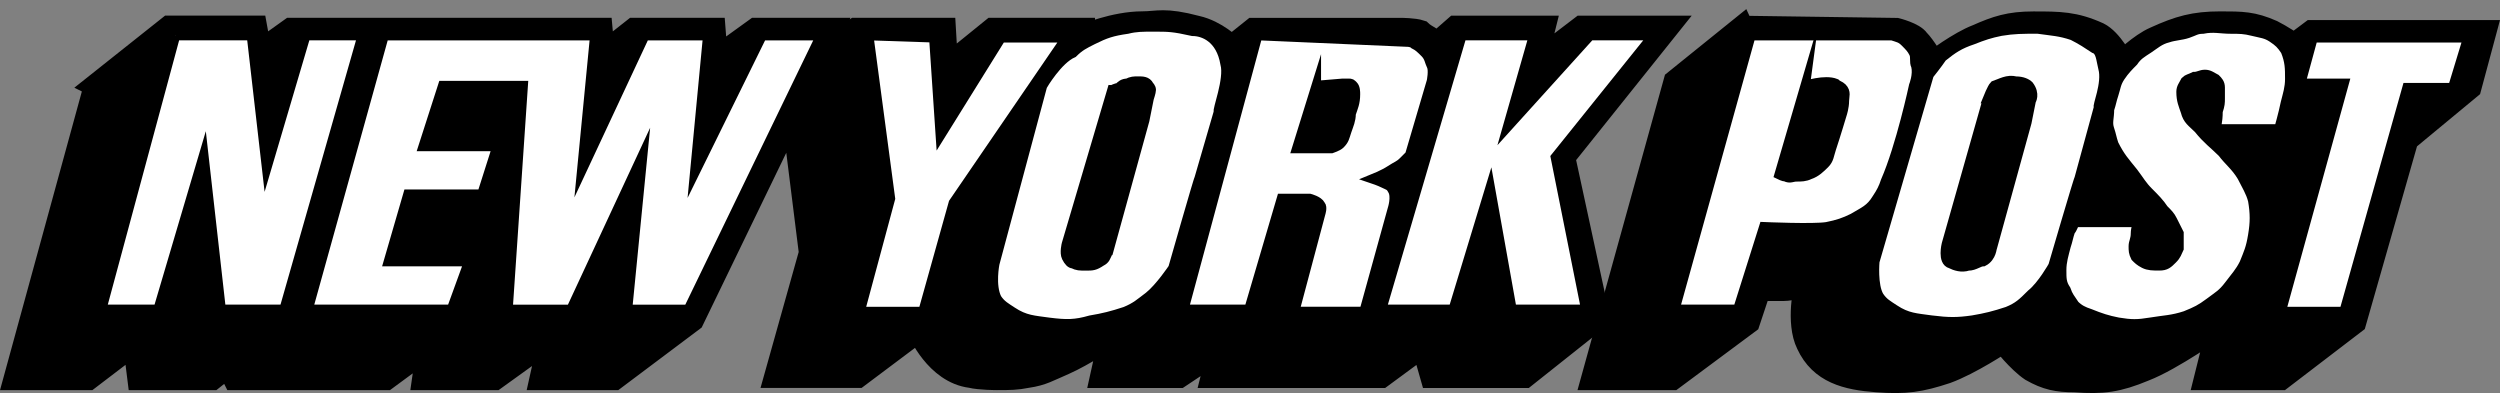
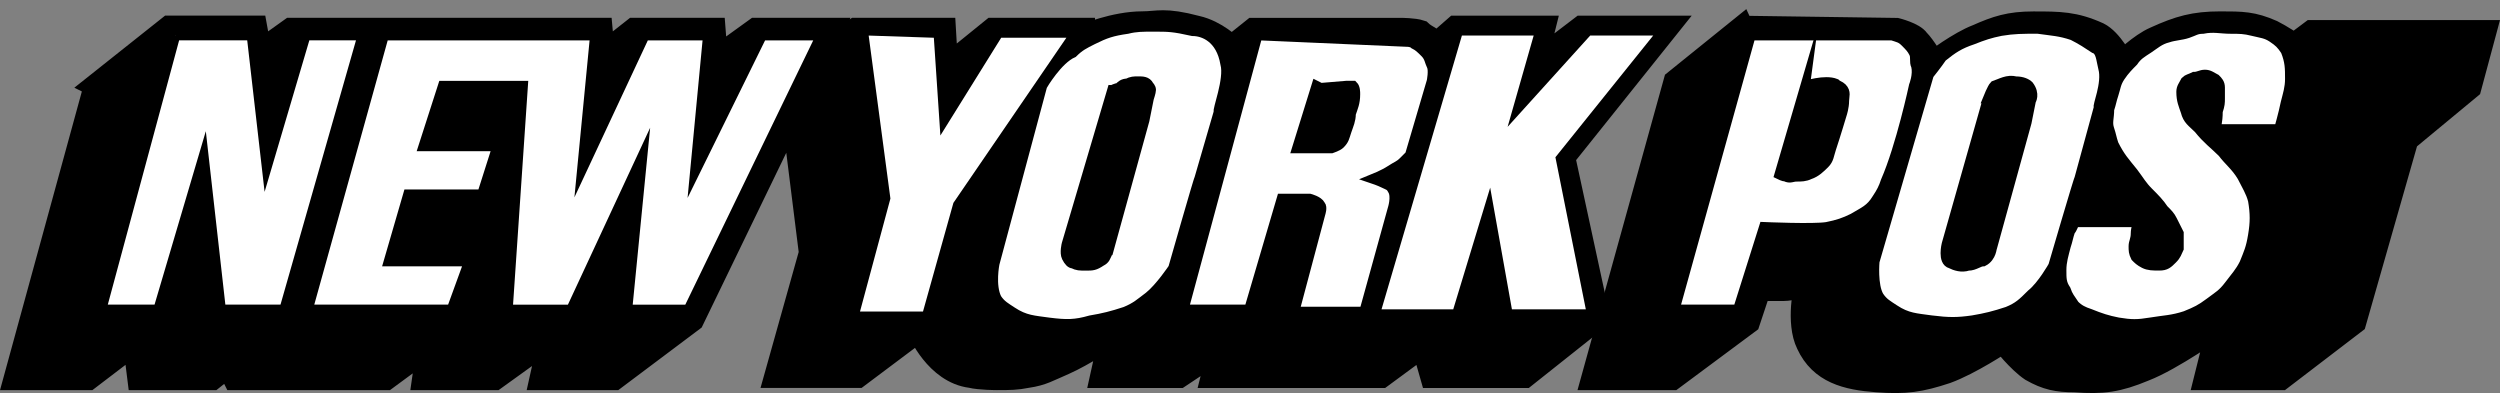
<svg xmlns="http://www.w3.org/2000/svg" id="Layer_1" viewBox="0 0 470.26 73.93">
  <rect x="0" y="0" width="470.26" height="73.93" fill="#808080" stroke="none" />
  <defs>
    <style>.cls-1{fill:none;}.cls-1,.cls-2,.cls-3{stroke:#000;stroke-miterlimit:49.42;}.cls-1,.cls-3{stroke-width:1.79px;}.cls-2{stroke-width:4.22px;}.cls-4{fill:#fff;stroke-width:0px;}</style>
  </defs>
  <path class="cls-2" d="M17.89,16.09L2.77,71.27h13.9l8.58-6.54.82,6.54h13.9l2.04-1.63h1.23l.82,1.63h28.61l7.77-5.72-.82,5.72h13.49l10.22-7.36-1.63,7.36h13.9l14.71-11.04,18.8-38.83,3.27,26.16-6.54,23.3h15.53l11.44-8.58s3.27,7.77,9.81,8.58c1.63.41,4.9.41,4.9.41,2.45,0,3.68,0,5.72-.41,2.86-.41,4.09-1.23,6.95-2.45,3.68-1.63,8.58-4.9,8.58-4.9l-1.63,7.36h14.71l7.36-4.9-1.23,4.9h31.88l7.77-5.72,1.63,5.72h17.58l13.9-11.04-6.54-30.25,19.62-24.52h-16.35l-8.58,6.54,1.63-6.54h-16.76l-3.27,2.86s-2.45-1.23-3.27-2.04c-1.23-.41-3.68-.41-3.68-.41h-27.79l-4.09,3.27s-2.86-2.86-6.54-3.68c-6.13-1.63-7.36-.82-10.22-.82-5.31,0-11.04,2.45-11.04,2.45v-1.23h-17.17l-8.58,6.95-.41-6.95h-16.76l-5.72,4.09,1.63-4.09h-14.71l-7.36,5.31-.41-5.31h-15.12l-5.72,4.5-.41-4.5h-42.1l-2.04,1.23.41-1.23h-14.71l-5.72,4.09-.82-4.5h-16.35l-13.9,11.04h0Z" />
  <path class="cls-2" d="M327.71,5.05l-12.67,10.22-15.53,56h15.12l14.31-10.63,2.04-6.13h4.5c1.63,0,4.09-.82,4.09-.82,0,0-1.63,6.95.41,11.04,2.45,5.31,7.36,6.54,13.08,6.95,5.31.41,8.17,0,13.08-1.63,4.5-1.63,10.63-5.72,10.63-5.72,0,0,2.86,3.68,5.31,5.31,2.86,1.63,4.9,2.04,8.17,2.04,5.31.41,8.17,0,13.08-2.04,5.31-2.04,13.9-8.17,13.9-8.17l-2.45,9.81h14.31l13.9-10.63,9.81-34.33,11.85-9.81,2.86-10.63h-32.7l-3.27,2.45s-2.45-1.63-4.09-2.45c-3.68-1.63-5.72-1.63-9.81-1.63-4.9,0-7.77.82-12.26,2.86-2.86,1.23-6.13,4.5-6.13,4.5,0,0-2.04-4.09-4.5-5.31-4.5-2.04-7.36-2.04-12.26-2.04-4.5,0-6.95.82-10.63,2.45-3.27,1.23-8.17,4.9-8.17,4.9,0,0-1.63-2.86-2.86-4.09-.82-1.23-4.09-2.04-4.09-2.04l-29.02-.41Z" />
  <path class="cls-4" d="M33.01,6.69l-13.9,51.5h10.63l8.58-29.02,3.27,29.02h11.85l14.71-51.5h-10.63l-7.36,24.93-2.86-24.93h-14.31Z" />
  <path class="cls-4" d="M72.25,6.69l-14.31,51.5h26.98l3.27-8.99h-15.12l3.68-12.67h13.9l2.86-8.99h-13.9l3.68-11.44h15.12l-2.86,42.1h11.85l13.49-29.02-2.86,29.02h11.44l24.93-51.5h-11.04l-12.67,25.75,2.45-25.75h-11.85l-11.85,25.34,2.45-25.34h-39.65Z" />
  <path class="cls-1" d="M72.25,6.69l-14.31,51.5h26.98l3.27-8.99h-15.12l3.68-12.67h13.9l2.86-8.99h-13.9l3.68-11.44h15.12l-2.86,42.1h11.85l13.49-29.02-2.86,29.02h11.44l24.93-51.5h-11.04l-12.67,25.75,2.45-25.75h-11.85l-11.85,25.34,2.45-25.34h-39.65Z" />
  <path class="cls-1" d="M33.01,6.69l-13.9,51.5h10.63l8.58-29.02,3.27,29.02h11.85l14.71-51.5h-10.63l-7.36,24.93-2.86-24.93h-14.31Z" />
  <path class="cls-4" d="M196.1,16.09l-8.99,33.52s-.82,4.09.41,6.54c.82,1.23,1.63,1.63,2.86,2.45,2.45,1.63,4.09,1.63,6.95,2.04,3.27.41,4.9.41,7.77-.41,2.45-.41,4.09-.82,6.54-1.63,2.04-.82,2.86-1.63,4.5-2.86,2.04-1.63,4.5-5.31,4.5-5.31,0,0,4.9-17.17,4.9-16.76l3.68-12.67c-.41,0,2.04-6.13,1.23-8.99-.82-4.9-4.09-6.13-6.13-6.13-3.68-.82-4.5-.82-7.36-.82-2.04,0-3.27,0-4.9.41-2.86.41-4.09.82-6.54,2.04-1.63.82-2.45,1.23-3.68,2.45-2.86,1.23-5.72,6.13-5.72,6.13" />
  <path class="cls-4" d="M163.4,6.69l4.09,30.66-5.72,21.25h11.85l5.72-20.44,21.25-31.06h-12.26l-11.44,18.39-1.23-18.39-12.26-.41Z" />
  <path class="cls-3" d="M209.18,16.9l-8.58,29.02s-.41,1.63,0,2.45.82,1.23,1.23,1.23c.82.41,1.23.41,2.45.41s1.63,0,2.86-.82c.82-.41.82-.82,1.23-1.63.41-.41,0-1.63.41-1.23l6.54-23.71.82-4.09s.41-1.23.41-1.63-.41-.82-.41-.82c-.41-.82-1.23-.82-2.04-.82s-1.23,0-2.04.41c-.82,0-1.23.41-1.63.82-.41,0-1.23.41-1.23.41h0Z" />
  <path class="cls-4" d="M236.57,6.69l-13.9,51.5h12.26l6.13-20.85h5.31s1.63.41,2.04,1.23c.41.41,0,1.63,0,1.63l-4.9,18.39h13.08l5.31-19.21s.82-2.45,0-3.68c-.41-.82-.82-.82-1.63-1.23-.82-.41-2.04-.82-2.04-.82,0,0,2.04-.82,3.27-1.63,1.23-.82,1.63-.82,2.45-1.63l1.23-1.23,4.09-13.9s.41-2.04,0-2.86-.41-1.63-1.23-2.45c-.82-.82-1.23-1.23-2.04-1.63-.41-.41-1.23-.41-1.23-.41" />
-   <path class="cls-3" d="M247.6,16.09l-3.68,11.85h6.54s1.23-.41,1.63-.82c.82-.82.82-1.23,1.23-2.45.41-1.23.82-2.04.82-3.27.41-1.23.82-2.04.82-3.68,0-.41,0-1.23-.41-1.63s-.41-.41-.82-.41h-1.23l-4.9.41Z" />
+   <path class="cls-3" d="M247.6,16.09l-3.68,11.85h6.54s1.23-.41,1.63-.82c.82-.82.82-1.23,1.23-2.45.41-1.23.82-2.04.82-3.27.41-1.23.82-2.04.82-3.68,0-.41,0-1.23-.41-1.63h-1.23l-4.9.41Z" />
  <path class="cls-4" d="M274.99,6.69l-15.12,51.5h13.49l6.95-22.89,4.09,22.89h13.9l-5.72-28.61,18.39-22.89h-11.85l-15.53,17.17,4.9-17.17h-13.49Z" />
-   <path class="cls-1" d="M274.99,6.69l-15.12,51.5h13.49l6.95-22.89,4.09,22.89h13.9l-5.72-28.61,18.39-22.89h-11.85l-15.53,17.17,4.9-17.17h-13.49Z" />
  <path class="cls-1" d="M236.57,6.69l-13.9,51.5h12.26l6.13-20.85h5.31s1.63.41,2.04,1.23c.41.41,0,1.63,0,1.63l-4.9,18.39h13.08l5.31-19.21s.82-2.45,0-3.68c-.41-.82-.82-.82-1.63-1.23-.82-.41-2.04-.82-2.04-.82,0,0,2.04-.82,3.27-1.63,1.23-.82,1.63-.82,2.45-1.63l1.23-1.23,4.09-13.9s.41-2.04,0-2.86-.41-1.63-1.23-2.45c-.82-.82-1.23-1.23-2.04-1.63-.41-.41-1.23-.41-1.23-.41l-28.2-1.23Z" />
  <path class="cls-1" d="M196.1,16.09l-8.99,33.52s-.82,4.09.41,6.54c.82,1.23,1.63,1.63,2.86,2.45,2.45,1.63,4.09,1.63,6.95,2.04,3.27.41,4.9.41,7.77-.41,2.45-.41,4.09-.82,6.54-1.63,2.04-.82,2.86-1.63,4.5-2.86,2.04-1.63,4.5-5.31,4.5-5.31,0,0,4.9-17.17,4.9-16.76l3.68-12.67c-.41,0,2.04-6.13,1.23-8.99-.82-4.9-4.09-6.13-6.13-6.13-3.68-.82-4.5-.82-7.36-.82-2.04,0-3.27,0-4.9.41-2.86.41-4.09.82-6.54,2.04-1.63.82-2.45,1.23-3.68,2.45-2.86,1.23-5.72,6.13-5.72,6.13h0Z" />
-   <path class="cls-1" d="M163.4,6.69l4.09,30.66-5.72,21.25h11.85l5.72-20.44,21.25-31.06h-12.26l-11.44,18.39-1.23-18.39-12.26-.41Z" />
  <path class="cls-4" d="M329.35,6.69l-14.31,51.5h11.85l4.9-15.53s9.4.41,11.85,0c2.04-.41,3.27-.82,4.9-1.63,2.04-1.23,3.27-1.63,4.5-3.68.82-1.23,1.23-2.04,1.63-3.27,2.86-6.54,5.31-17.98,5.31-17.98,0,0,.82-2.04.41-3.68-.41-.82,0-1.63-.41-2.45s-.82-1.23-1.63-2.04c-.82-.82-1.23-.82-2.45-1.23h-.41" />
  <path class="cls-3" d="M339.57,16.09l-4.9,16.76s.82.41,1.23.41c.82.41,1.23,0,2.04,0s1.63,0,2.45-.41c1.23-.41,2.04-1.23,2.86-2.04s.82-1.63,1.23-2.86c.82-2.45,2.04-6.54,2.04-6.54,0,0,.41-1.23.41-2.45,0-.82.41-1.63-.41-2.45-.41-.41-.82-.41-1.23-.82-2.04-.82-5.72.41-5.72.41h0Z" />
  <path class="cls-4" d="M362.87,14.04l-10.22,35.15s-.41,4.5.82,6.54c.82,1.23,1.63,1.63,2.86,2.45,2.45,1.63,4.09,1.63,6.95,2.04,3.27.41,4.9.41,7.77,0,2.45-.41,4.09-.82,6.54-1.63,2.04-.82,2.86-1.63,4.5-3.27,2.04-1.63,4.09-5.31,4.09-5.31,0,0,4.9-16.76,4.9-16.35l3.68-13.49c-.41,0,1.63-4.5.82-7.36-.41-1.63-.41-3.27-1.63-3.68-1.23-.82-2.45-1.63-4.09-2.45-2.45-.82-3.68-.82-6.54-1.23-2.86,0-4.5,0-6.95.41-2.04.41-3.27.82-5.31,1.63-2.45.82-3.68,1.63-5.72,3.27-.82,1.23-2.45,3.27-2.45,3.27" />
  <path class="cls-3" d="M373.9,18.54l-7.77,27.39s-.82,3.27.82,3.68c.82.41,2.04.82,3.27.41,1.23,0,2.04-.82,2.86-.82,1.63-.82,1.63-2.86,1.63-2.45l6.54-23.71.82-4.09s.82-1.23-.41-2.86c-.41-.41-1.23-.82-2.45-.82-1.63-.41-2.86.41-4.09.82-.41.41-1.23,2.45-1.23,2.45Z" />
-   <path class="cls-4" d="M435.21,6.69l-2.45,8.99h8.17l-11.85,42.92h11.85l11.85-42.1h8.58l2.86-9.4h-29.02v-.41Z" />
  <path class="cls-4" d="M416.82,24.26h11.85s.82-2.86,1.23-4.9c.41-1.63.82-2.86.82-4.5,0-2.04,0-3.27-.82-5.31-.82-1.23-1.23-1.63-2.45-2.45-1.23-.82-2.04-.82-3.68-1.23-1.63-.41-2.45-.41-4.09-.41-2.04,0-3.27-.41-5.31,0-1.23,0-1.63.41-2.86.82-1.23.41-2.45.41-3.68.82-1.63.41-2.45,1.23-3.68,2.04s-2.04,1.23-2.86,2.45c-.82.82-1.63,1.63-2.45,2.86-.82,1.23-.82,2.04-1.23,3.27-.41,1.23-.41,1.63-.82,2.86,0,1.63-.41,2.45,0,3.68s.41,1.63.82,2.86c1.23,2.45,2.04,3.27,3.68,5.31,1.23,1.63,1.63,2.45,2.86,3.68,1.23,1.23,2.04,2.04,2.86,3.27.82.82,1.23,1.23,1.63,2.04s.82,1.63,1.23,2.45v2.86c-.41.82-.41,1.23-1.23,2.04-.82.82-1.23,1.23-2.45,1.23s-2.04,0-2.86-.41-1.23-.82-1.63-1.23c-.41-.82-.41-1.23-.41-2.04s.41-1.23.41-2.45c0-.82.41-2.04.41-2.04h-11.85s-.41,1.23-.82,1.63c-.41,1.23-.41,1.63-.82,2.86-.41,1.63-.82,2.86-.82,4.5s0,2.45.82,3.68c.41,1.23.82,1.63,1.63,2.86.82.82,1.63,1.23,2.86,1.63,2.04.82,3.27,1.23,5.31,1.63,2.45.41,3.68.41,6.13,0s4.09-.41,6.54-1.23c2.04-.82,2.86-1.23,4.5-2.45,1.63-1.23,2.45-1.63,3.68-3.27s2.04-2.45,2.86-4.09c.82-2.04,1.23-2.86,1.63-5.31.41-2.45.41-4.09,0-6.54-.41-1.63-1.23-2.86-2.04-4.5-1.23-2.04-2.45-2.86-3.68-4.5-1.63-1.63-2.86-2.45-4.5-4.5-1.23-1.23-2.04-1.63-2.45-3.27-.41-1.23-.82-2.04-.82-3.68,0-.82.41-1.23.82-2.04.41-.41.82-.41,1.63-.82.82,0,1.23-.41,2.04-.41s1.23.41,2.04.82c.41.41.82.82.82,1.63v2.04c0,.82,0,1.23-.41,2.45,0,2.04-.41,3.27-.41,3.27" />
  <path class="cls-1" d="M416.82,24.26h11.85s.82-2.86,1.23-4.9c.41-1.63.82-2.86.82-4.5,0-2.04,0-3.27-.82-5.31-.82-1.23-1.23-1.63-2.45-2.45-1.23-.82-2.04-.82-3.68-1.23-1.63-.41-2.45-.41-4.09-.41-2.04,0-3.27-.41-5.31,0-1.23,0-1.63.41-2.86.82-1.23.41-2.45.41-3.68.82-1.63.41-2.45,1.23-3.68,2.04s-2.04,1.23-2.86,2.45c-.82.82-1.63,1.63-2.45,2.86-.82,1.23-.82,2.04-1.23,3.27-.41,1.23-.41,1.63-.82,2.86,0,1.63-.41,2.45,0,3.68s.41,1.63.82,2.86c1.23,2.45,2.04,3.27,3.68,5.31,1.23,1.63,1.63,2.45,2.86,3.68,1.23,1.23,2.04,2.04,2.86,3.27.82.82,1.23,1.23,1.63,2.04s.82,1.63,1.23,2.45v2.86c-.41.82-.41,1.23-1.23,2.04-.82.82-1.23,1.23-2.45,1.23s-2.04,0-2.86-.41-1.23-.82-1.63-1.23c-.41-.82-.41-1.23-.41-2.04s.41-1.23.41-2.45c0-.82.41-2.04.41-2.04h-11.85s-.41,1.23-.82,1.63c-.41,1.23-.41,1.63-.82,2.86-.41,1.63-.82,2.86-.82,4.5s0,2.45.82,3.68c.41,1.23.82,1.63,1.63,2.86.82.82,1.63,1.23,2.86,1.63,2.04.82,3.27,1.23,5.31,1.63,2.45.41,3.68.41,6.13,0s4.09-.41,6.54-1.23c2.04-.82,2.86-1.23,4.5-2.45,1.63-1.23,2.45-1.63,3.68-3.27s2.04-2.45,2.86-4.09c.82-2.04,1.23-2.86,1.63-5.31.41-2.45.41-4.09,0-6.54-.41-1.63-1.23-2.86-2.04-4.5-1.23-2.04-2.45-2.86-3.68-4.5-1.63-1.63-2.86-2.45-4.5-4.5-1.23-1.23-2.04-1.63-2.45-3.27-.41-1.23-.82-2.04-.82-3.68,0-.82.41-1.23.82-2.04.41-.41.82-.41,1.63-.82.82,0,1.23-.41,2.04-.41s1.23.41,2.04.82c.41.41.82.82.82,1.63v2.04c0,.82,0,1.23-.41,2.45,0,2.04-.41,3.27-.41,3.27h0Z" />
  <path class="cls-1" d="M362.87,14.04l-10.22,35.15s-.41,4.5.82,6.54c.82,1.23,1.63,1.63,2.86,2.45,2.45,1.63,4.09,1.63,6.95,2.04,3.27.41,4.9.41,7.77,0,2.45-.41,4.09-.82,6.54-1.63,2.04-.82,2.86-1.63,4.5-3.27,2.04-1.63,4.09-5.31,4.09-5.31,0,0,4.9-16.76,4.9-16.35l3.68-13.49c-.41,0,1.63-4.5.82-7.36-.41-1.63-.41-3.27-1.63-3.68-1.23-.82-2.45-1.63-4.09-2.45-2.45-.82-3.68-.82-6.54-1.23-2.86,0-4.5,0-6.95.41-2.04.41-3.27.82-5.31,1.63-2.45.82-3.68,1.63-5.72,3.27-.82,1.23-2.45,3.27-2.45,3.27h0Z" />
  <path class="cls-1" d="M329.35,6.69l-14.31,51.5h11.85l4.9-15.53s9.4.41,11.85,0c2.04-.41,3.27-.82,4.9-1.63,2.04-1.23,3.27-1.63,4.5-3.68.82-1.23,1.23-2.04,1.63-3.27,2.86-6.54,5.31-17.98,5.31-17.98,0,0,.82-2.04.41-3.68-.41-.82,0-1.63-.41-2.45s-.82-1.23-1.63-2.04c-.82-.82-1.23-.82-2.45-1.23h-26.57Z" />
-   <path class="cls-1" d="M435.21,6.69l-2.45,8.99h8.17l-11.85,42.92h11.85l11.85-42.1h8.58l2.86-9.4h-29.02v-.41Z" />
</svg>